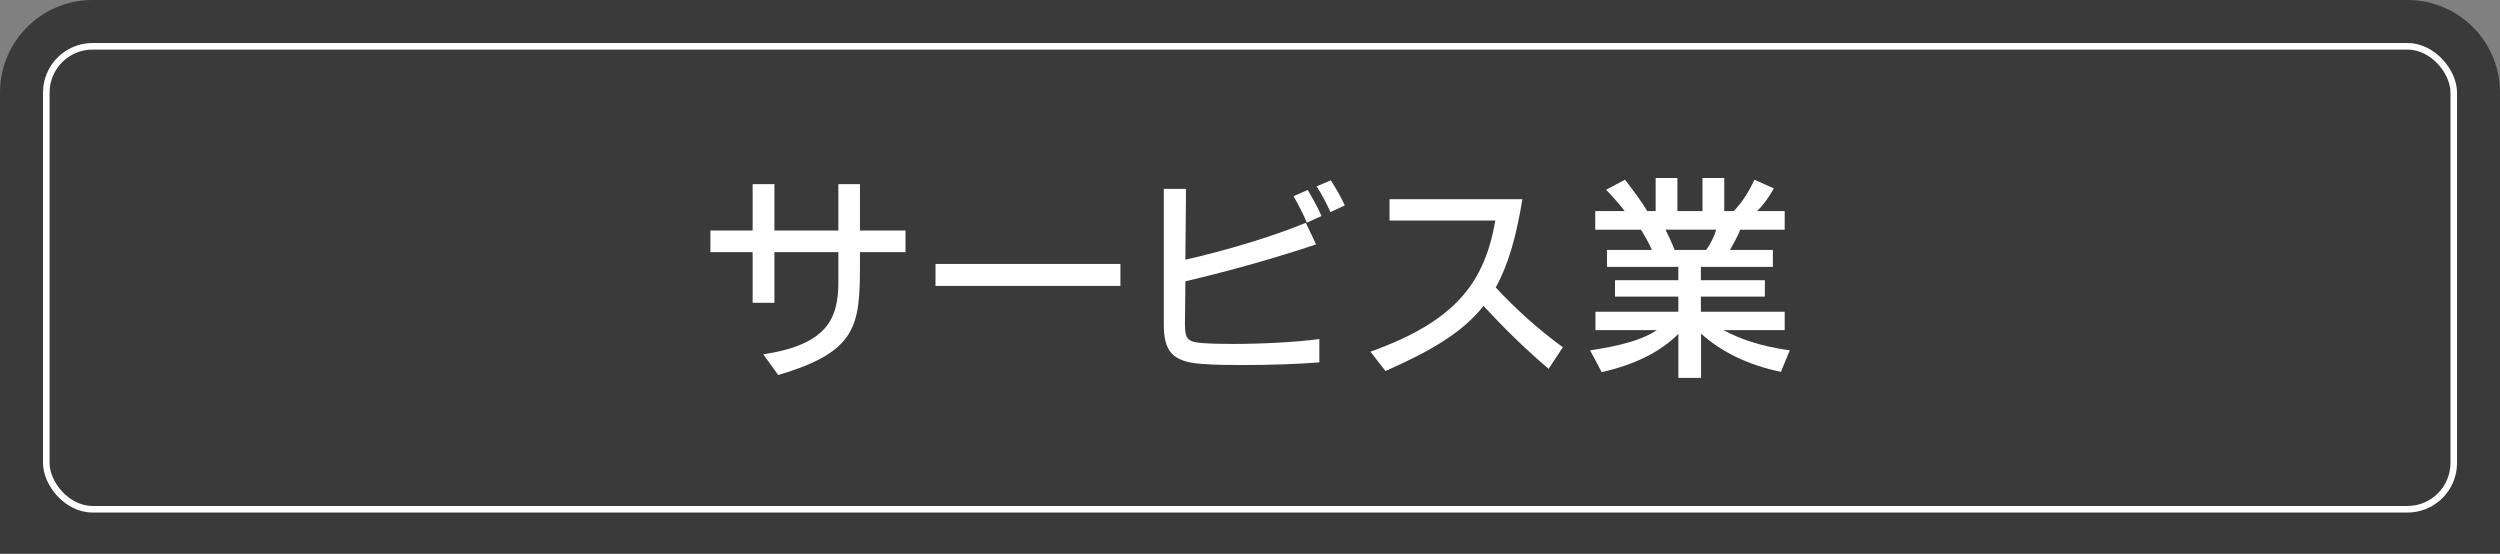
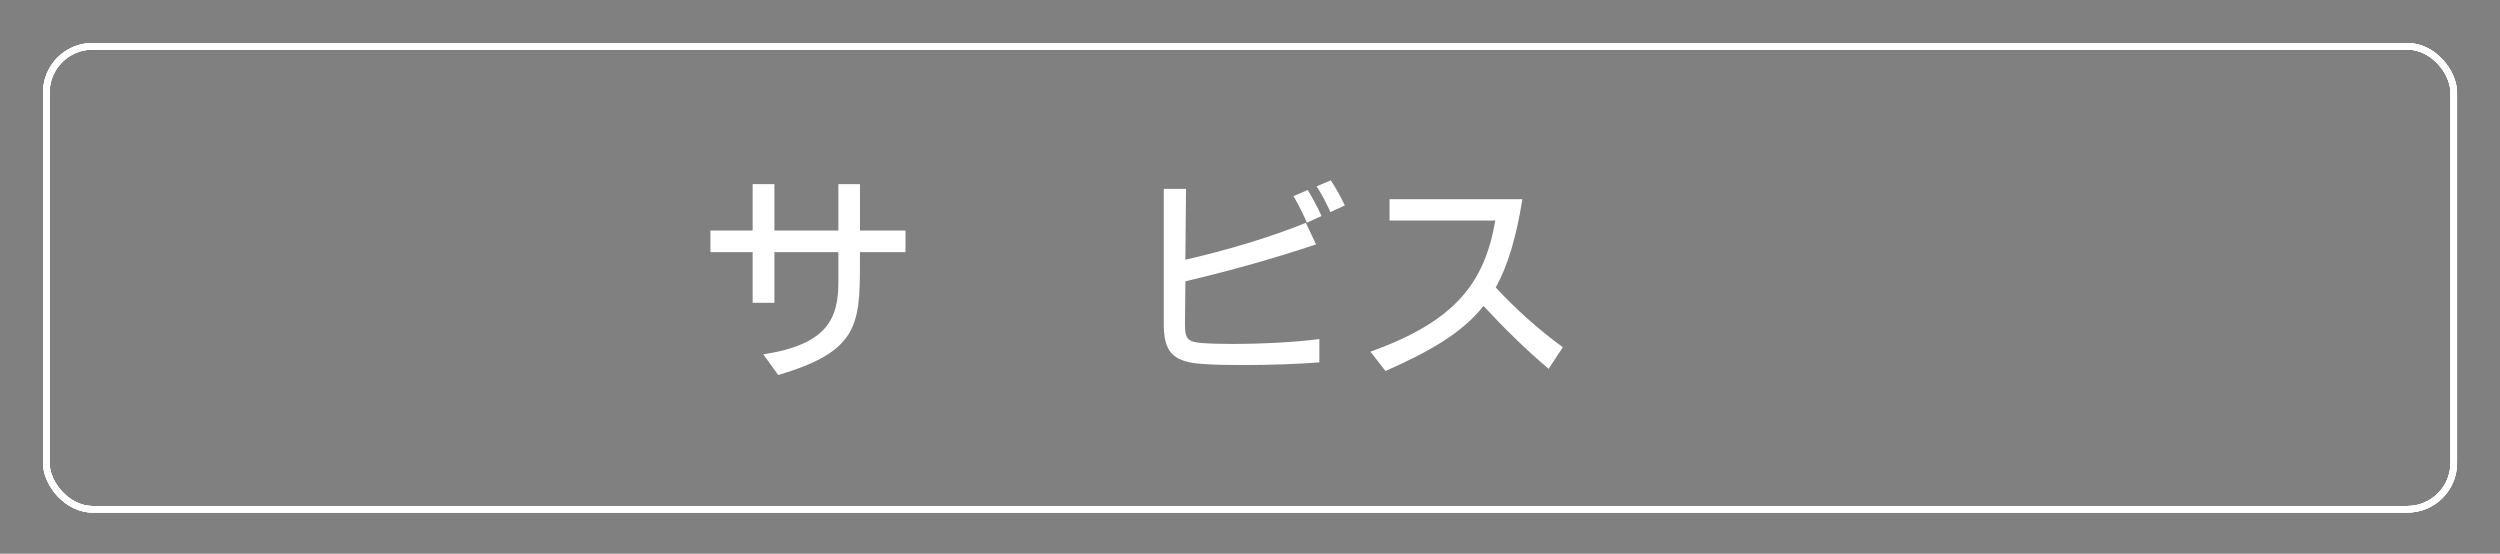
<svg xmlns="http://www.w3.org/2000/svg" id="_レイヤー_2" data-name="レイヤー 2" viewBox="0 0 540 119.59">
  <rect x="0" y="0" width="540" height="119.59" fill="#808080" stroke="none" />
  <defs>
    <style>
      .cls-1 {
        fill: none;
        stroke: #fff;
        stroke-miterlimit: 10;
        stroke-width: 1.42px;
      }

      .cls-2 {
        fill: #3a3a3a;
      }

      .cls-2, .cls-3 {
        stroke-width: 0px;
      }

      .cls-3 {
        fill: #fff;
      }
    </style>
  </defs>
  <g id="OFF_ガイド">
    <rect class="cls-1" x="10" y="10" width="520.01" height="100" rx="10" ry="10" />
    <rect class="cls-1" x="10" y="10" width="520.01" height="100" rx="10" ry="10" />
    <rect class="cls-1" x="10" y="10" width="520.01" height="100" rx="10" ry="10" />
-     <path class="cls-2" d="M540,119.59V20c0-11.05-8.95-20-20-20H20C8.95,0,0,8.95,0,20v99.59h540Z" />
    <rect class="cls-1" x="10" y="10" width="520.01" height="100" rx="10" ry="10" />
    <g>
      <path class="cls-3" d="M185.75,54.46v2.54c0,13.3-.53,18.96-17.66,24l-3.22-4.46c13.73-2.11,16.22-7.63,16.22-15.6v-6.48h-13.82v10.94h-4.7v-10.94h-9.12v-4.66h9.12v-10.03h4.7v10.03h13.82v-10.03h4.66v10.03h9.84v4.66h-9.84Z" />
-       <path class="cls-3" d="M202.07,61.76v-4.75h39.94v4.75h-39.94Z" />
      <path class="cls-3" d="M284.97,78.27c-4.03.34-10.51.58-16.51.58-3.22,0-6.29-.05-8.78-.24-6.43-.43-8.3-2.69-8.3-8.54v-29.28h4.8l-.14,15.31c8.93-2.06,18.1-4.75,26.02-7.97l2.21,4.66c-8.93,2.98-18.43,5.66-28.22,7.97l-.1,9.02v.34c0,3.17.67,3.74,3.74,3.98,1.78.14,4.08.19,6.62.19,6.19,0,13.82-.38,18.67-1.06v5.04ZM282.28,48.08c-.86-1.97-1.73-3.74-2.88-5.71l3.07-1.34c1.1,1.87,2.11,3.7,2.98,5.62l-3.17,1.44ZM287.37,45.82c-.86-1.92-1.82-3.79-2.98-5.57l3.07-1.3c1.1,1.73,2.21,3.65,3.02,5.42l-3.12,1.44Z" />
      <path class="cls-3" d="M334.5,79.66c-5.18-4.37-9.84-9.02-14.06-13.58-4.46,5.62-10.99,9.55-21.17,14.06l-3.26-4.18c18.53-6.62,24.67-15.02,26.98-28.32h-22.85v-4.61h28.7c-1.34,8.16-3.07,14.21-5.76,19.06,4.22,4.56,9.31,9.17,14.5,12.91l-3.07,4.66Z" />
-       <path class="cls-3" d="M384.71,80.33c-7.44-1.54-13.01-4.46-17.28-8.26v9.55h-4.9v-9.5c-3.94,3.94-9.5,6.67-16.56,8.26l-2.5-4.7c6.58-1.01,11.18-2.21,14.4-4.37h-13.25v-3.98h17.9v-3.26h-13.68v-3.55h13.68v-2.88h-15.41v-3.65h9.7c-.77-1.78-1.63-3.17-2.35-4.37h-9.89v-4.03h6.38c-.86-1.15-2.69-3.22-4.03-4.61l4.08-2.16c2.11,2.74,3.84,5.09,4.8,6.77h1.82v-7.15h4.7v7.15h5.42v-7.15h4.7v7.15h2.06c1.82-1.92,3.17-4.03,4.46-6.77l4.18,1.87c-.96,1.82-2.4,3.74-3.6,4.9h5.95v4.03h-9.6c-.48,1.34-1.44,2.93-2.21,4.37h9.26v3.65h-15.55v2.88h13.82v3.55h-13.82v3.26h18.1v3.98h-13.2c3.26,1.78,7.78,3.46,14.3,4.37l-1.92,4.66ZM359.75,49.61c.58,1.15,1.34,2.78,1.97,4.37h6.82c1.06-1.49,1.82-3.12,2.16-4.37h-10.94Z" />
    </g>
  </g>
</svg>